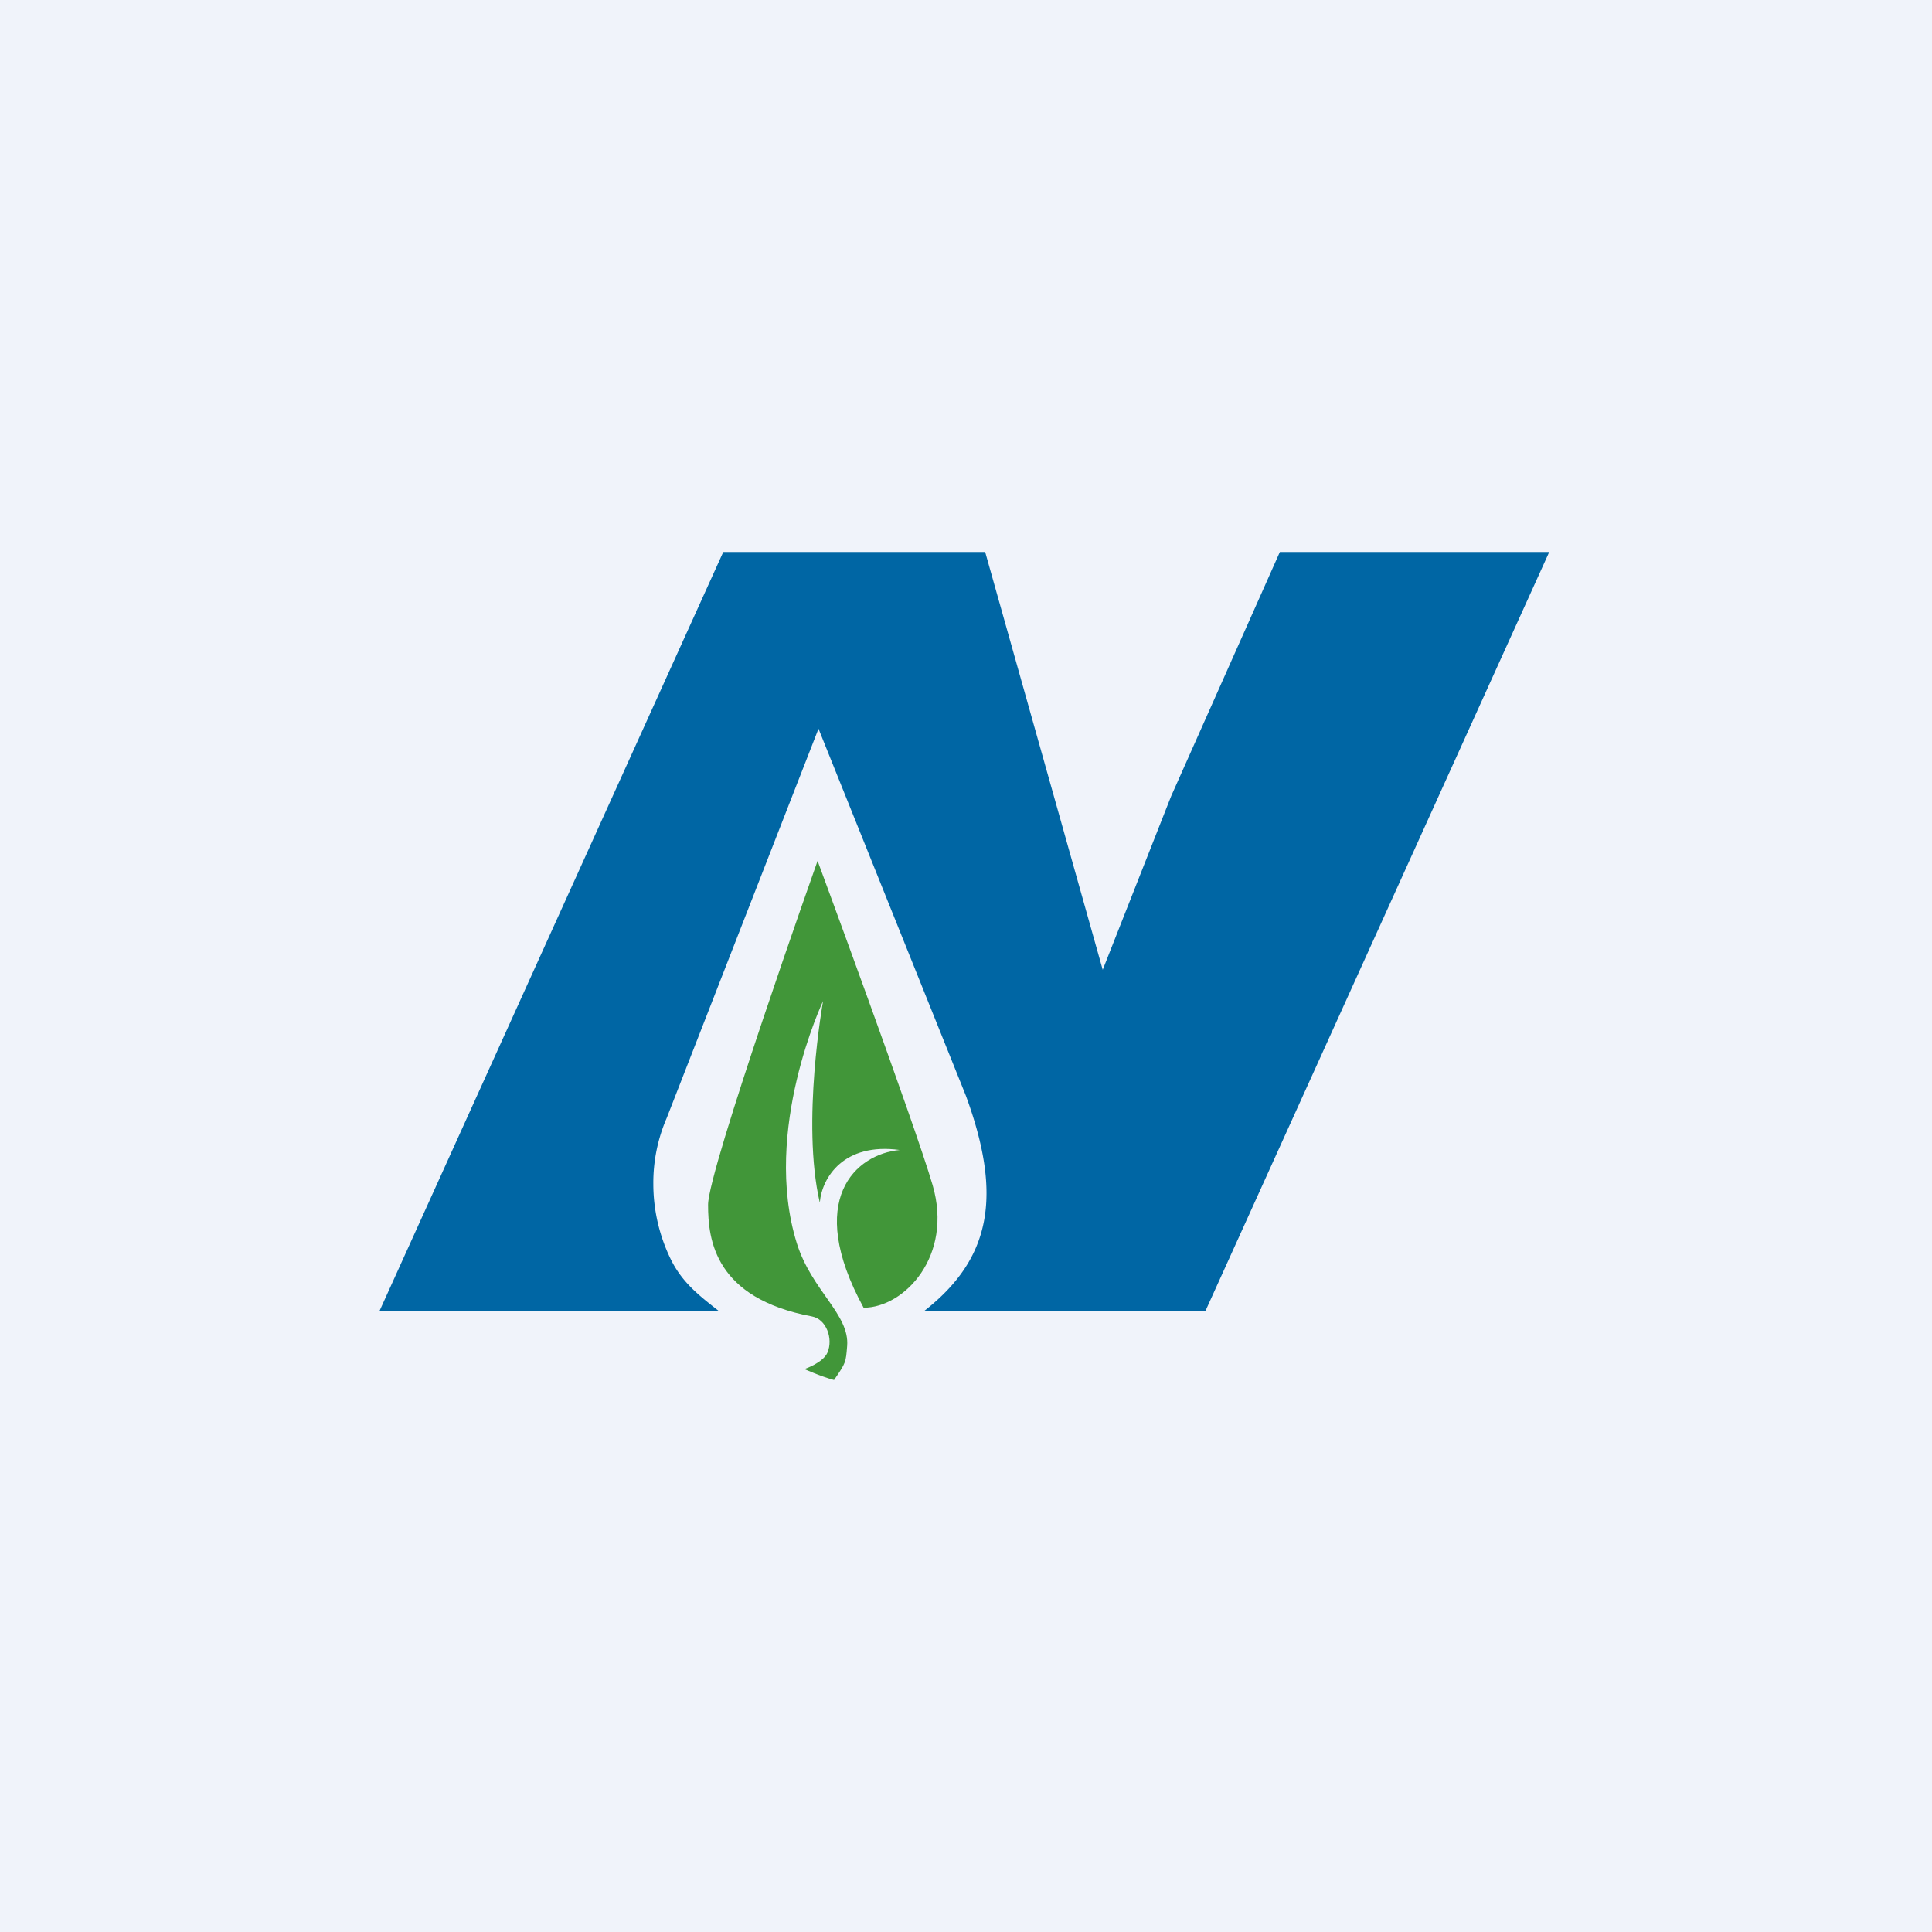
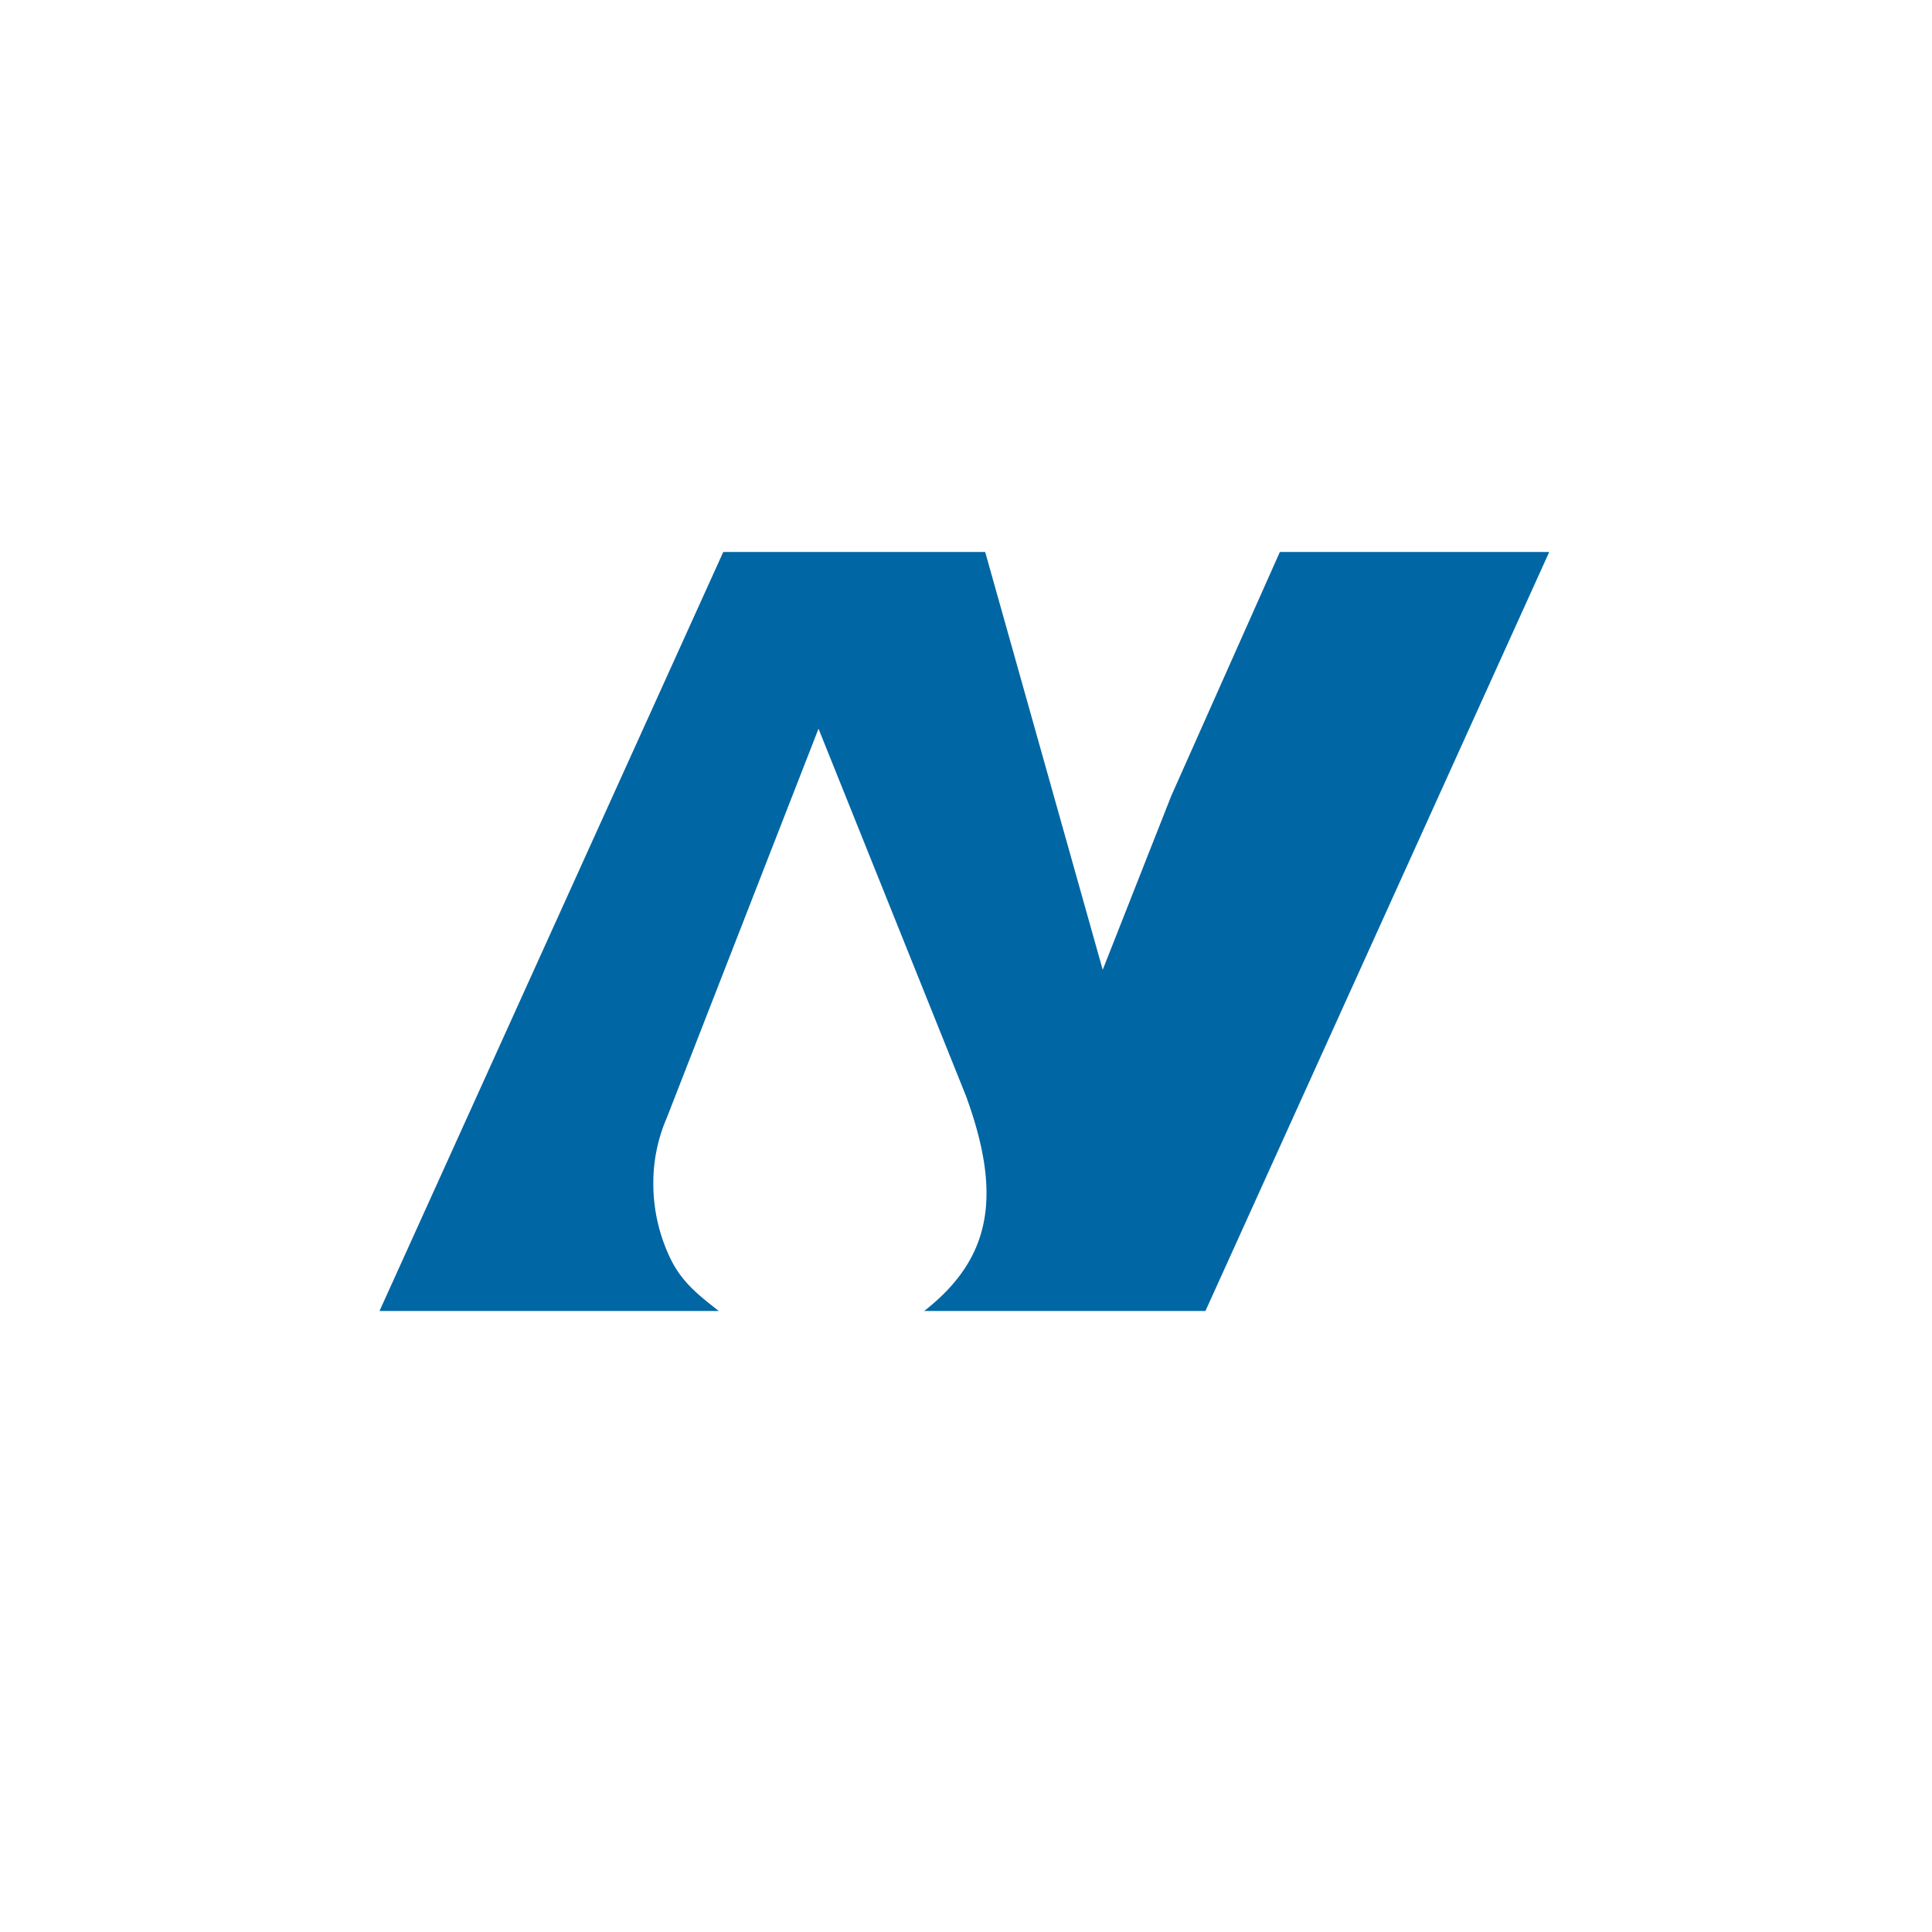
<svg xmlns="http://www.w3.org/2000/svg" width="56" height="56">
-   <path fill="#F0F3FA" d="M0 0h56v56H0z" />
  <path d="M44.905 16L34.94 38h-8.152c1.94-1.517 2.276-3.333 1.207-6.245l-4.27-10.633-4.4 11.284a4.727 4.727 0 00-.388 1.91c0 .753.172 1.496.5 2.173.33.677.807 1.048 1.398 1.511H11l9.964-22h7.592l3.407 12.11 1.984-5.035L37.097 16h7.808z" fill="#0066A4" />
-   <path d="M20.524 34.92c0-1.015 3.174-9.968 3.174-9.968s2.809 7.602 3.334 9.397c.603 2.064-.826 3.556-2 3.556-1.715-3.143-.223-4.453 1.047-4.572-1.619-.222-2.254.794-2.317 1.524-.54-2.317.095-5.841.095-5.841s-1.778 3.746-.762 7.016c.43 1.382 1.536 2.063 1.46 2.984-.039.477-.031.476-.38.984-.392-.106-.858-.317-.858-.317s.541-.182.667-.477c.175-.408-.038-.971-.444-1.047-2.826-.53-3.016-2.222-3.016-3.238z" fill="#419639" />
</svg>